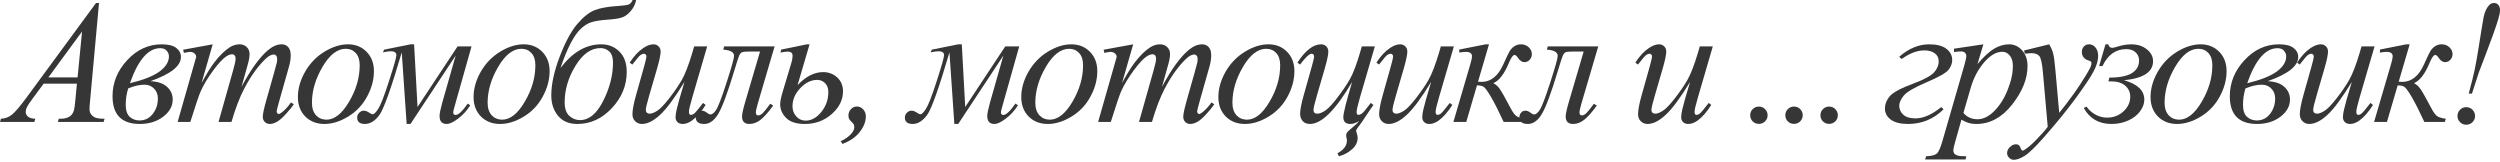
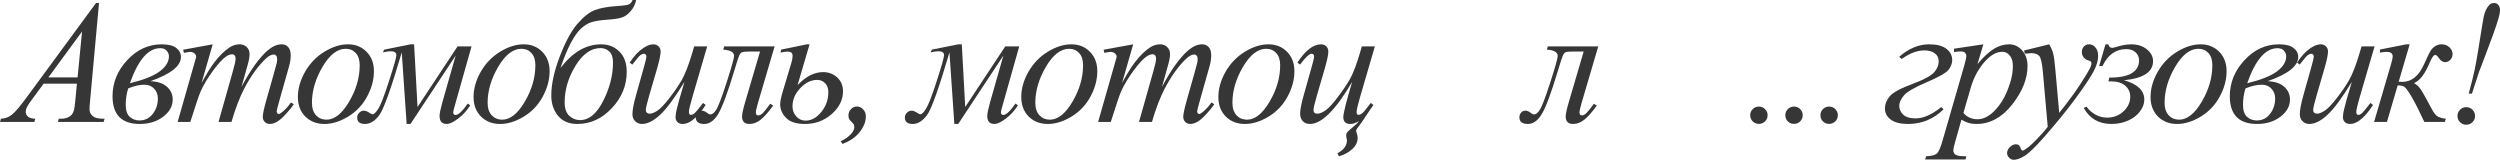
<svg xmlns="http://www.w3.org/2000/svg" width="1424" height="92" viewBox="0 0 1424 92" fill="none">
  <path d="M56.399 1.709L51.37 56.79C51.109 59.362 50.979 61.055 50.979 61.868C50.979 63.171 51.223 64.163 51.712 64.847C52.33 65.791 53.16 66.491 54.202 66.947C55.276 67.403 57.067 67.63 59.573 67.63L59.036 69.437H32.961L33.498 67.63H34.621C36.737 67.63 38.462 67.175 39.797 66.263C40.741 65.645 41.474 64.619 41.994 63.187C42.352 62.178 42.694 59.801 43.02 56.058L43.801 47.659H24.855L18.116 56.79C16.586 58.841 15.626 60.322 15.235 61.234C14.845 62.113 14.649 62.943 14.649 63.724C14.649 64.766 15.072 65.661 15.919 66.41C16.765 67.158 18.165 67.565 20.118 67.63L19.581 69.437H0L0.537 67.63C2.946 67.533 5.062 66.735 6.885 65.238C8.741 63.708 11.492 60.469 15.137 55.52L54.69 1.709H56.399ZM46.731 17.97L27.541 44.094H44.192L46.731 17.97Z" fill="#363636" />
  <path d="M85.678 46.243C89.91 46.438 93.084 47.529 95.2 49.514C97.316 51.468 98.374 53.86 98.374 56.692C98.374 60.469 96.551 63.74 92.905 66.507C89.292 69.242 84.864 70.609 79.623 70.609C69.271 70.609 64.095 65.335 64.095 54.788C64.095 47.105 66.879 40.269 72.445 34.279C78.012 28.257 84.572 25.245 92.124 25.245C95.868 25.245 98.618 25.929 100.376 27.296C102.167 28.664 103.062 30.389 103.062 32.472C103.062 37.583 97.267 42.173 85.678 46.243ZM74.008 47.415C81.788 45.526 87.436 43.28 90.952 40.676C94.468 38.039 96.226 35.174 96.226 32.082C96.226 30.975 95.819 29.933 95.005 28.957C94.191 27.947 92.954 27.443 91.294 27.443C84.425 27.443 78.663 34.1 74.008 47.415ZM73.031 50.344C72.087 53.274 71.615 56.399 71.615 59.72C71.615 62.845 72.364 65.108 73.861 66.507C75.391 67.907 77.263 68.607 79.477 68.607C82.537 68.607 85.043 67.37 86.997 64.896C88.95 62.389 89.927 59.443 89.927 56.058C89.927 53.844 89.21 51.988 87.778 50.491C86.346 48.993 84.523 48.245 82.309 48.245C79.542 48.245 76.449 48.945 73.031 50.344Z" fill="#363636" />
  <path d="M121.159 25.245L114.811 47.268C117.643 42.092 120.052 38.202 122.038 35.598C125.13 31.561 128.141 28.631 131.071 26.808C132.797 25.766 134.603 25.245 136.491 25.245C138.119 25.245 139.47 25.766 140.544 26.808C141.619 27.85 142.156 29.184 142.156 30.812C142.156 32.407 141.781 34.491 141.033 37.062L137.566 49.465C142.872 39.537 147.902 32.57 152.654 28.566C155.291 26.352 157.896 25.245 160.467 25.245C161.965 25.245 163.186 25.766 164.13 26.808C165.106 27.817 165.595 29.396 165.595 31.545C165.595 33.433 165.302 35.435 164.716 37.551L159.344 56.546C158.172 60.68 157.586 62.975 157.586 63.431C157.586 63.887 157.733 64.277 158.026 64.603C158.221 64.831 158.482 64.945 158.807 64.945C159.133 64.945 159.702 64.635 160.516 64.017C162.372 62.585 164.113 60.697 165.741 58.353L167.352 59.378C166.539 60.68 165.09 62.471 163.007 64.749C160.956 67.028 159.198 68.575 157.733 69.388C156.268 70.202 154.917 70.609 153.68 70.609C152.54 70.609 151.58 70.219 150.799 69.437C150.05 68.656 149.676 67.696 149.676 66.556C149.676 64.994 150.343 61.852 151.678 57.132L156.121 41.457C157.131 37.844 157.668 35.842 157.733 35.451C157.83 34.833 157.879 34.23 157.879 33.644C157.879 32.831 157.7 32.196 157.342 31.74C156.952 31.284 156.512 31.056 156.024 31.056C154.656 31.056 153.208 31.756 151.678 33.156C147.185 37.29 142.986 43.085 139.08 50.54C136.508 55.455 134.099 61.755 131.853 69.437H124.479L132.829 39.895C133.741 36.704 134.196 34.572 134.196 33.498C134.196 32.619 134.017 31.968 133.659 31.545C133.301 31.121 132.862 30.91 132.341 30.91C131.267 30.91 130.127 31.3 128.923 32.082C126.97 33.351 124.447 36.07 121.354 40.236C118.294 44.403 115.918 48.391 114.225 52.2C113.411 53.99 111.474 59.736 108.414 69.437H101.187L111.393 33.693C111.62 33.075 111.734 32.619 111.734 32.326C111.734 31.61 111.409 30.975 110.758 30.422C110.107 29.835 109.277 29.543 108.267 29.543C107.844 29.543 106.672 29.738 104.752 30.128L104.312 28.322L121.159 25.245Z" fill="#363636" />
  <path d="M212.99 40.529C212.99 45.413 211.687 50.247 209.083 55.032C206.511 59.818 202.914 63.61 198.292 66.41C193.669 69.209 189.177 70.609 184.814 70.609C180.354 70.609 176.708 69.193 173.876 66.361C171.077 63.496 169.677 59.801 169.677 55.276C169.677 50.491 171.044 45.689 173.779 40.871C176.546 36.053 180.224 32.245 184.814 29.445C189.437 26.645 193.897 25.245 198.194 25.245C202.491 25.245 206.023 26.662 208.79 29.494C211.59 32.326 212.99 36.005 212.99 40.529ZM204.884 37.16C204.884 34.133 204.135 31.821 202.638 30.226C201.173 28.599 199.268 27.785 196.924 27.785C192.139 27.785 187.728 31.219 183.691 38.088C179.687 44.924 177.685 51.728 177.685 58.499C177.685 61.592 178.466 63.984 180.029 65.677C181.591 67.338 183.561 68.168 185.937 68.168C190.528 68.168 194.825 64.766 198.829 57.962C202.865 51.126 204.884 44.192 204.884 37.16Z" fill="#363636" />
  <path d="M218.83 28.273L233.821 25.245H235.872L237.825 60.941L260.629 26.417H268.588L259.555 58.401C258.61 61.689 258.138 63.529 258.138 63.919C258.138 64.961 258.61 65.482 259.555 65.482C261.117 65.482 263.412 63.317 266.44 58.987L267.856 59.964C266 62.959 263.705 65.482 260.971 67.533C258.269 69.584 256.088 70.609 254.427 70.609C251.725 70.609 250.374 69.079 250.374 66.019C250.374 64.652 250.895 62.113 251.937 58.401L259.555 31.642L233.821 70.609H231.623L228.84 29.835C222.85 50.214 218.602 62.113 216.095 65.531C213.589 68.916 210.854 70.609 207.892 70.609C204.929 70.609 203.448 69.388 203.448 66.947C203.448 65.873 203.839 64.961 204.62 64.212C205.369 63.431 206.264 63.04 207.306 63.04C208.217 63.04 209.34 63.496 210.675 64.408C211.294 64.863 211.831 65.091 212.286 65.091C213.068 65.091 214.126 64.05 215.46 61.966C216.828 59.883 218.879 54.593 221.613 46.096C224.38 37.567 225.764 32.684 225.764 31.447C225.764 29.95 224.706 29.201 222.59 29.201C221.45 29.201 219.953 29.412 218.097 29.835L218.83 28.273Z" fill="#363636" />
  <path d="M313.053 40.529C313.053 45.413 311.751 50.247 309.147 55.032C306.575 59.818 302.978 63.61 298.355 66.41C293.733 69.209 289.24 70.609 284.878 70.609C280.418 70.609 276.772 69.193 273.94 66.361C271.14 63.496 269.741 59.801 269.741 55.276C269.741 50.491 271.108 45.689 273.842 40.871C276.609 36.053 280.288 32.245 284.878 29.445C289.501 26.645 293.961 25.245 298.258 25.245C302.555 25.245 306.087 26.662 308.854 29.494C311.654 32.326 313.053 36.005 313.053 40.529ZM304.948 37.16C304.948 34.133 304.199 31.821 302.701 30.226C301.236 28.599 299.332 27.785 296.988 27.785C292.203 27.785 287.792 31.219 283.755 38.088C279.751 44.924 277.749 51.728 277.749 58.499C277.749 61.592 278.53 63.984 280.093 65.677C281.655 67.338 283.625 68.168 286.001 68.168C290.591 68.168 294.888 64.766 298.893 57.962C302.929 51.126 304.948 44.192 304.948 37.16Z" fill="#363636" />
  <path d="M360.351 0H362.353C361.865 2.409 360.823 4.525 359.228 6.348C357.665 8.171 356.005 9.375 354.247 9.961C352.522 10.547 349.673 10.971 345.702 11.231C341.828 11.524 338.882 11.996 336.863 12.647C334.877 13.266 332.908 14.47 330.955 16.261C329.034 18.018 327.081 20.786 325.095 24.562C323.109 28.338 321.156 33.075 319.235 38.772C326.072 29.754 333.803 25.245 342.43 25.245C346.597 25.245 350.064 26.629 352.831 29.396C355.598 32.163 356.981 36.005 356.981 40.92C356.981 48.668 354.166 55.553 348.534 61.575C342.902 67.598 336.342 70.609 328.855 70.609C324.07 70.609 320.391 69.047 317.819 65.921C315.28 62.796 314.011 58.955 314.011 54.397C314.011 48.017 315.606 40.643 318.796 32.277C322.019 23.911 325.355 17.709 328.806 13.673C332.289 9.603 335.659 6.95 338.914 5.713C342.202 4.476 346.743 3.695 352.538 3.369C355.403 3.174 357.274 2.897 358.153 2.539C359.032 2.181 359.765 1.335 360.351 0ZM342.039 27.394C336.635 27.394 331.883 30.763 327.781 37.502C323.679 44.208 321.628 51.142 321.628 58.304C321.628 61.82 322.523 64.391 324.314 66.019C326.104 67.614 328.123 68.412 330.369 68.412C335.512 68.412 339.923 64.749 343.602 57.425C347.313 50.1 349.169 42.825 349.169 35.598C349.169 32.733 348.469 30.649 347.069 29.347C345.702 28.045 344.025 27.394 342.039 27.394Z" fill="#363636" />
  <path d="M402.814 26.417L394.317 55.52C393.048 59.85 392.413 62.585 392.413 63.724C392.413 64.31 392.511 64.749 392.706 65.043C392.934 65.303 393.227 65.433 393.585 65.433C394.138 65.433 394.741 65.189 395.392 64.701C396.075 64.18 397.768 62.161 400.47 58.646L401.935 59.769C399.363 63.838 396.726 66.833 394.024 68.754C392.234 69.991 390.509 70.609 388.848 70.609C387.579 70.609 386.586 70.251 385.87 69.535C385.154 68.819 384.795 67.891 384.795 66.751C384.795 65.645 385.007 64.18 385.43 62.357C385.951 59.948 387.432 54.707 389.874 46.633C384.34 55.716 379.701 61.982 375.957 65.433C372.246 68.884 368.795 70.609 365.605 70.609C364.108 70.609 362.838 70.088 361.796 69.047C360.755 68.005 360.234 66.686 360.234 65.091C360.234 62.65 360.95 58.906 362.382 53.86L366.63 38.772C367.672 35.158 368.193 32.912 368.193 32.033C368.193 31.642 368.047 31.317 367.754 31.056C367.493 30.763 367.2 30.617 366.875 30.617C366.191 30.617 365.507 30.861 364.824 31.349C364.14 31.838 362.594 33.644 360.185 36.77L358.671 35.695C361.113 31.919 363.701 29.136 366.435 27.345C368.519 25.945 370.439 25.245 372.197 25.245C373.402 25.245 374.378 25.636 375.127 26.417C375.908 27.166 376.299 28.143 376.299 29.347C376.299 31.105 375.648 34.247 374.346 38.772L369.756 54.544C368.486 58.841 367.851 61.559 367.851 62.699C367.851 63.317 368.047 63.822 368.437 64.212C368.86 64.57 369.414 64.749 370.097 64.749C371.172 64.749 372.572 64.212 374.297 63.138C376.022 62.064 378.317 59.687 381.182 56.009C384.079 52.298 386.456 48.831 388.311 45.608C390.199 42.352 392.201 37.193 394.317 30.128L395.392 26.417H402.814Z" fill="#363636" />
  <path d="M412.463 26.417H441.224L431.605 59.085C430.888 61.592 430.53 63.252 430.53 64.066C430.53 65.173 431.002 65.726 431.946 65.726C432.76 65.726 433.623 65.27 434.534 64.359C435.478 63.415 436.878 61.657 438.734 59.085L440.394 60.159C437.757 63.773 435.413 66.426 433.362 68.119C431.312 69.779 429.147 70.609 426.868 70.609C424.068 70.609 422.669 69.177 422.669 66.312C422.669 64.847 423.336 61.868 424.671 57.376L432.923 29.347H427.063C424.687 29.347 423.189 29.494 422.571 29.787C421.985 30.047 421.448 30.731 420.959 31.838C420.504 32.944 419.608 35.728 418.274 40.188C414.432 52.949 411.356 61.217 409.045 64.994C406.766 68.737 404.129 70.609 401.134 70.609C397.911 70.609 396.3 69.34 396.3 66.8C396.3 65.759 396.626 64.88 397.277 64.163C397.895 63.415 398.725 63.04 399.767 63.04C400.744 63.04 401.769 63.48 402.843 64.359C403.527 64.912 404.145 65.189 404.699 65.189C405.675 65.189 406.733 64.343 407.873 62.65C409.045 60.957 411.047 55.732 413.879 46.975C416.711 38.218 418.127 33.172 418.127 31.838C418.127 29.754 416.076 28.566 411.975 28.273L412.463 26.417Z" fill="#363636" />
  <path d="M454.291 48.489C458.979 43.541 463.83 41.067 468.843 41.067C471.968 41.067 474.637 42.076 476.851 44.094C479.065 46.112 480.172 48.749 480.172 52.005C480.172 56.888 478.023 61.217 473.726 64.994C469.461 68.737 464.367 70.609 458.442 70.609C453.624 70.609 450.076 69.47 447.797 67.191C445.518 64.88 444.379 62.259 444.379 59.329C444.379 57.864 444.851 55.537 445.795 52.346L450.824 35.598C451.248 34.133 451.459 32.863 451.459 31.789C451.459 30.194 450.531 29.396 448.676 29.396C447.894 29.396 446.511 29.575 444.525 29.933L445.013 28.224L459.565 25.245H461.128L454.291 48.489ZM465.474 45.51C462.023 45.51 458.816 47.073 455.854 50.198C452.891 53.291 451.41 56.758 451.41 60.599C451.41 62.812 452.126 64.717 453.559 66.312C454.991 67.907 456.765 68.705 458.881 68.705C462.169 68.705 465.148 67.061 467.817 63.773C470.487 60.485 471.821 56.725 471.821 52.493C471.821 50.279 471.203 48.57 469.966 47.366C468.729 46.129 467.231 45.51 465.474 45.51Z" fill="#363636" />
  <path d="M478.882 80.424C481.324 79.317 483.31 77.918 484.84 76.225C486.012 74.922 486.598 73.669 486.598 72.465C486.598 71.879 486.5 71.342 486.305 70.853C486.174 70.593 485.719 70.072 484.937 69.291C484.156 68.509 483.717 67.972 483.619 67.679C483.391 67.126 483.277 66.491 483.277 65.775C483.277 64.375 483.749 63.171 484.693 62.161C485.67 61.152 486.809 60.648 488.111 60.648C489.446 60.648 490.618 61.185 491.627 62.259C492.669 63.333 493.19 64.684 493.19 66.312C493.19 69.209 492.05 72.139 489.772 75.102C487.493 78.064 484.189 80.359 479.859 81.987L478.882 80.424Z" fill="#363636" />
  <path d="M530.799 28.273L545.79 25.245H547.841L549.794 60.941L572.598 26.417H580.558L571.524 58.401C570.58 61.689 570.108 63.529 570.108 63.919C570.108 64.961 570.58 65.482 571.524 65.482C573.087 65.482 575.382 63.317 578.409 58.987L579.825 59.964C577.97 62.959 575.675 65.482 572.94 67.533C570.238 69.584 568.057 70.609 566.397 70.609C563.695 70.609 562.344 69.079 562.344 66.019C562.344 64.652 562.865 62.113 563.906 58.401L571.524 31.642L545.79 70.609H543.593L540.809 29.835C534.82 50.214 530.571 62.113 528.065 65.531C525.558 68.916 522.823 70.609 519.861 70.609C516.899 70.609 515.417 69.388 515.417 66.947C515.417 65.873 515.808 64.961 516.589 64.212C517.338 63.431 518.233 63.04 519.275 63.04C520.187 63.04 521.31 63.496 522.644 64.408C523.263 64.863 523.8 65.091 524.256 65.091C525.037 65.091 526.095 64.05 527.43 61.966C528.797 59.883 530.848 54.593 533.582 46.096C536.35 37.567 537.733 32.684 537.733 31.447C537.733 29.95 536.675 29.201 534.559 29.201C533.42 29.201 531.922 29.412 530.067 29.835L530.799 28.273Z" fill="#363636" />
  <path d="M625.023 40.529C625.023 45.413 623.721 50.247 621.116 55.032C618.545 59.818 614.947 63.61 610.325 66.41C605.702 69.209 601.21 70.609 596.848 70.609C592.388 70.609 588.742 69.193 585.909 66.361C583.11 63.496 581.71 59.801 581.71 55.276C581.71 50.491 583.077 45.689 585.812 40.871C588.579 36.053 592.257 32.245 596.848 29.445C601.47 26.645 605.93 25.245 610.227 25.245C614.524 25.245 618.056 26.662 620.823 29.494C623.623 32.326 625.023 36.005 625.023 40.529ZM616.917 37.16C616.917 34.133 616.168 31.821 614.671 30.226C613.206 28.599 611.301 27.785 608.958 27.785C604.172 27.785 599.761 31.219 595.724 38.088C591.72 44.924 589.718 51.728 589.718 58.499C589.718 61.592 590.5 63.984 592.062 65.677C593.625 67.338 595.594 68.168 597.971 68.168C602.561 68.168 606.858 64.766 610.862 57.962C614.899 51.126 616.917 44.192 616.917 37.16Z" fill="#363636" />
  <path d="M645.463 25.245L639.115 47.268C641.948 42.092 644.357 38.202 646.342 35.598C649.435 31.561 652.446 28.631 655.376 26.808C657.101 25.766 658.908 25.245 660.796 25.245C662.424 25.245 663.775 25.766 664.849 26.808C665.923 27.85 666.461 29.184 666.461 30.812C666.461 32.407 666.086 34.491 665.337 37.062L661.87 49.465C667.177 39.537 672.206 32.57 676.959 28.566C679.596 26.352 682.2 25.245 684.772 25.245C686.269 25.245 687.49 25.766 688.434 26.808C689.411 27.817 689.899 29.396 689.899 31.545C689.899 33.433 689.606 35.435 689.02 37.551L683.649 56.546C682.477 60.68 681.891 62.975 681.891 63.431C681.891 63.887 682.038 64.277 682.33 64.603C682.526 64.831 682.786 64.945 683.112 64.945C683.437 64.945 684.007 64.635 684.821 64.017C686.676 62.585 688.418 60.697 690.046 58.353L691.657 59.378C690.843 60.68 689.395 62.471 687.311 64.749C685.26 67.028 683.502 68.575 682.038 69.388C680.573 70.202 679.222 70.609 677.985 70.609C676.845 70.609 675.885 70.219 675.104 69.437C674.355 68.656 673.98 67.696 673.98 66.556C673.98 64.994 674.648 61.852 675.982 57.132L680.426 41.457C681.435 37.844 681.972 35.842 682.038 35.451C682.135 34.833 682.184 34.23 682.184 33.644C682.184 32.831 682.005 32.196 681.647 31.74C681.256 31.284 680.817 31.056 680.328 31.056C678.961 31.056 677.513 31.756 675.982 33.156C671.49 37.29 667.291 43.085 663.384 50.54C660.812 55.455 658.403 61.755 656.157 69.437H648.784L657.134 39.895C658.045 36.704 658.501 34.572 658.501 33.498C658.501 32.619 658.322 31.968 657.964 31.545C657.606 31.121 657.166 30.91 656.646 30.91C655.571 30.91 654.432 31.3 653.227 32.082C651.274 33.351 648.751 36.07 645.659 40.236C642.599 44.403 640.222 48.391 638.529 52.2C637.716 53.99 635.779 59.736 632.719 69.437H625.492L635.697 33.693C635.925 33.075 636.039 32.619 636.039 32.326C636.039 31.61 635.713 30.975 635.062 30.422C634.411 29.835 633.581 29.543 632.572 29.543C632.149 29.543 630.977 29.738 629.056 30.128L628.617 28.322L645.463 25.245Z" fill="#363636" />
  <path d="M737.294 40.529C737.294 45.413 735.992 50.247 733.388 55.032C730.816 59.818 727.219 63.61 722.596 66.41C717.974 69.209 713.481 70.609 709.119 70.609C704.659 70.609 701.013 69.193 698.181 66.361C695.381 63.496 693.981 59.801 693.981 55.276C693.981 50.491 695.349 45.689 698.083 40.871C700.85 36.053 704.529 32.245 709.119 29.445C713.742 26.645 718.201 25.245 722.499 25.245C726.796 25.245 730.328 26.662 733.095 29.494C735.894 32.326 737.294 36.005 737.294 40.529ZM729.188 37.16C729.188 34.133 728.44 31.821 726.942 30.226C725.477 28.599 723.573 27.785 721.229 27.785C716.444 27.785 712.033 31.219 707.996 38.088C703.992 44.924 701.99 51.728 701.99 58.499C701.99 61.592 702.771 63.984 704.334 65.677C705.896 67.338 707.866 68.168 710.242 68.168C714.832 68.168 719.129 64.766 723.133 57.962C727.17 51.126 729.188 44.192 729.188 37.16Z" fill="#363636" />
  <path d="M774.044 68.949C772.319 70.056 770.675 70.609 769.112 70.609C766.475 70.609 765.157 69.307 765.157 66.703C765.157 64.522 766.834 57.832 770.187 46.633C760.811 62.617 752.803 70.609 746.162 70.609C744.371 70.609 742.988 70.056 742.011 68.949C741.035 67.842 740.546 66.459 740.546 64.798C740.546 62.552 741.263 58.906 742.695 53.86L746.943 38.772C747.985 35.126 748.506 32.961 748.506 32.277C748.506 31.17 748.018 30.617 747.041 30.617C745.804 30.617 743.623 32.668 740.498 36.77L738.984 35.695C743.509 28.729 748.018 25.245 752.51 25.245C753.714 25.245 754.691 25.636 755.44 26.417C756.221 27.166 756.612 28.159 756.612 29.396C756.612 31.121 755.961 34.247 754.658 38.772L750.068 54.544C748.799 58.841 748.164 61.559 748.164 62.699C748.164 64.066 748.929 64.749 750.459 64.749C751.631 64.749 753.161 64.115 755.049 62.845C756.937 61.575 759.558 58.662 762.911 54.104C766.296 49.547 768.689 45.771 770.089 42.776C771.489 39.781 773.003 35.565 774.63 30.128L775.704 26.417H783.127L774.63 55.52C773.361 59.883 772.726 62.666 772.726 63.87C772.726 64.912 773.116 65.433 773.898 65.433C774.419 65.433 775.053 65.156 775.802 64.603C776.583 64.05 778.244 62.064 780.783 58.646L782.297 59.769C781.971 60.29 781.418 61.087 780.636 62.161C779.953 63.138 778.813 64.847 777.218 67.289C776.242 68.819 775.33 70.121 774.484 71.195C773.116 72.888 772.433 73.995 772.433 74.516C772.433 74.678 772.579 75.216 772.872 76.127C773.165 76.973 773.312 77.771 773.312 78.52C773.312 80.961 772.27 83.11 770.187 84.965C768.103 86.853 765.597 88.204 762.667 89.018L761.788 87.309C765.401 85.389 767.208 82.947 767.208 79.985C767.208 79.594 767.127 79.122 766.964 78.569C766.834 77.95 766.768 77.527 766.768 77.299C766.768 76.55 766.915 75.964 767.208 75.541C767.501 75.118 768.233 74.418 769.405 73.441C772.14 71.195 773.686 69.698 774.044 68.949Z" fill="#363636" />
-   <path d="M828.129 26.417L819.633 55.52C818.363 59.85 817.728 62.585 817.728 63.724C817.728 64.31 817.826 64.749 818.021 65.043C818.249 65.303 818.542 65.433 818.9 65.433C819.454 65.433 820.056 65.189 820.707 64.701C821.39 64.18 823.083 62.161 825.785 58.646L827.25 59.769C824.678 63.838 822.042 66.833 819.34 68.754C817.549 69.991 815.824 70.609 814.164 70.609C812.894 70.609 811.901 70.251 811.185 69.535C810.469 68.819 810.111 67.891 810.111 66.751C810.111 65.645 810.322 64.18 810.745 62.357C811.266 59.948 812.747 54.707 815.189 46.633C809.655 55.716 805.016 61.982 801.272 65.433C797.561 68.884 794.11 70.609 790.92 70.609C789.423 70.609 788.153 70.088 787.111 69.047C786.07 68.005 785.549 66.686 785.549 65.091C785.549 62.65 786.265 58.906 787.697 53.86L791.946 38.772C792.987 35.158 793.508 32.912 793.508 32.033C793.508 31.642 793.362 31.317 793.069 31.056C792.808 30.763 792.515 30.617 792.19 30.617C791.506 30.617 790.822 30.861 790.139 31.349C789.455 31.838 787.909 33.644 785.5 36.77L783.986 35.695C786.428 31.919 789.016 29.136 791.75 27.345C793.834 25.945 795.754 25.245 797.512 25.245C798.717 25.245 799.693 25.636 800.442 26.417C801.223 27.166 801.614 28.143 801.614 29.347C801.614 31.105 800.963 34.247 799.661 38.772L795.071 54.544C793.801 58.841 793.166 61.559 793.166 62.699C793.166 63.317 793.362 63.822 793.752 64.212C794.175 64.57 794.729 64.749 795.413 64.749C796.487 64.749 797.887 64.212 799.612 63.138C801.337 62.064 803.632 59.687 806.497 56.009C809.394 52.298 811.771 48.831 813.626 45.608C815.514 42.352 817.517 37.193 819.633 30.128L820.707 26.417H828.129Z" fill="#363636" />
-   <path d="M831.186 28.224L846.226 25.245H848.13L841.88 46.536C843.084 46.601 843.768 46.633 843.931 46.633C849.204 46.633 853.339 43.28 856.334 36.574C857.994 32.863 859.15 30.438 859.801 29.298C860.484 28.127 861.38 27.166 862.486 26.417C863.626 25.636 864.912 25.245 866.344 25.245C868.102 25.245 869.567 25.799 870.739 26.906C871.943 28.012 872.545 29.315 872.545 30.812C872.545 32.082 872.122 33.172 871.276 34.084C870.429 34.963 869.453 35.402 868.346 35.402C866.979 35.402 865.758 34.605 864.684 33.01C863.935 31.87 863.268 31.3 862.682 31.3C861.803 31.3 860.745 32.782 859.508 35.744C856.838 42.157 853.86 46.031 850.572 47.366C851.971 48.049 853.192 49.14 854.234 50.637C855.308 52.135 857.375 55.781 860.435 61.575C861.803 64.245 863.089 65.873 864.293 66.459C865.53 67.044 867.011 67.435 868.737 67.63L868.151 69.437H856.48C853.648 63.317 851.239 58.564 849.253 55.179C847.267 51.793 845.835 49.856 844.956 49.368C844.11 48.88 842.889 48.635 841.294 48.635L835.19 69.437H827.865L837.534 36.428C838.152 34.377 838.462 32.944 838.462 32.131C838.462 30.405 837.306 29.543 834.995 29.543C834.279 29.543 833.009 29.673 831.186 29.933V28.224Z" fill="#363636" />
  <path d="M881.608 26.417H910.37L900.75 59.085C900.034 61.592 899.676 63.252 899.676 64.066C899.676 65.173 900.148 65.726 901.092 65.726C901.906 65.726 902.768 65.27 903.68 64.359C904.624 63.415 906.024 61.657 907.879 59.085L909.54 60.159C906.903 63.773 904.559 66.426 902.508 68.119C900.457 69.779 898.292 70.609 896.013 70.609C893.214 70.609 891.814 69.177 891.814 66.312C891.814 64.847 892.481 61.868 893.816 57.376L902.069 29.347H896.209C893.832 29.347 892.335 29.494 891.716 29.787C891.13 30.047 890.593 30.731 890.105 31.838C889.649 32.944 888.754 35.728 887.419 40.188C883.578 52.949 880.502 61.217 878.19 64.994C875.912 68.737 873.275 70.609 870.28 70.609C867.057 70.609 865.445 69.34 865.445 66.8C865.445 65.759 865.771 64.88 866.422 64.163C867.041 63.415 867.871 63.04 868.912 63.04C869.889 63.04 870.915 63.48 871.989 64.359C872.672 64.912 873.291 65.189 873.844 65.189C874.821 65.189 875.879 64.343 877.018 62.65C878.19 60.957 880.192 55.732 883.025 46.975C885.857 38.218 887.273 33.172 887.273 31.838C887.273 29.754 885.222 28.566 881.12 28.273L881.608 26.417Z" fill="#363636" />
-   <path d="M975.617 26.417L967.121 55.52C965.851 59.85 965.216 62.585 965.216 63.724C965.216 64.31 965.314 64.749 965.509 65.043C965.737 65.303 966.03 65.433 966.388 65.433C966.942 65.433 967.544 65.189 968.195 64.701C968.879 64.18 970.571 62.161 973.273 58.646L974.738 59.769C972.167 63.838 969.53 66.833 966.828 68.754C965.037 69.991 963.312 70.609 961.652 70.609C960.382 70.609 959.389 70.251 958.673 69.535C957.957 68.819 957.599 67.891 957.599 66.751C957.599 65.645 957.81 64.18 958.234 62.357C958.754 59.948 960.236 54.707 962.677 46.633C957.143 55.716 952.504 61.982 948.76 65.433C945.049 68.884 941.599 70.609 938.408 70.609C936.911 70.609 935.641 70.088 934.599 69.047C933.558 68.005 933.037 66.686 933.037 65.091C933.037 62.65 933.753 58.906 935.185 53.86L939.434 38.772C940.475 35.158 940.996 32.912 940.996 32.033C940.996 31.642 940.85 31.317 940.557 31.056C940.296 30.763 940.003 30.617 939.678 30.617C938.994 30.617 938.311 30.861 937.627 31.349C936.943 31.838 935.397 33.644 932.988 36.77L931.474 35.695C933.916 31.919 936.504 29.136 939.238 27.345C941.322 25.945 943.243 25.245 945 25.245C946.205 25.245 947.182 25.636 947.93 26.417C948.712 27.166 949.102 28.143 949.102 29.347C949.102 31.105 948.451 34.247 947.149 38.772L942.559 54.544C941.289 58.841 940.654 61.559 940.654 62.699C940.654 63.317 940.85 63.822 941.24 64.212C941.664 64.57 942.217 64.749 942.901 64.749C943.975 64.749 945.375 64.212 947.1 63.138C948.826 62.064 951.121 59.687 953.985 56.009C956.883 52.298 959.259 48.831 961.115 45.608C963.003 42.352 965.005 37.193 967.121 30.128L968.195 26.417H975.617Z" fill="#363636" />
  <path d="M1001.85 60.697C1003.25 60.697 1004.42 61.185 1005.36 62.161C1006.34 63.105 1006.83 64.261 1006.83 65.628C1006.83 66.996 1006.34 68.168 1005.36 69.144C1004.39 70.088 1003.22 70.56 1001.85 70.56C1000.48 70.56 999.31 70.088 998.333 69.144C997.389 68.168 996.917 66.996 996.917 65.628C996.917 64.261 997.389 63.105 998.333 62.161C999.31 61.185 1000.48 60.697 1001.85 60.697Z" fill="#363636" />
  <path d="M1021.85 60.697C1023.25 60.697 1024.42 61.185 1025.37 62.161C1026.34 63.105 1026.83 64.261 1026.83 65.628C1026.83 66.996 1026.34 68.168 1025.37 69.144C1024.39 70.088 1023.22 70.56 1021.85 70.56C1020.48 70.56 1019.31 70.088 1018.33 69.144C1017.39 68.168 1016.92 66.996 1016.92 65.628C1016.92 64.261 1017.39 63.105 1018.33 62.161C1019.31 61.185 1020.48 60.697 1021.85 60.697Z" fill="#363636" />
  <path d="M1041.85 60.697C1043.25 60.697 1044.42 61.185 1045.37 62.161C1046.34 63.105 1046.83 64.261 1046.83 65.628C1046.83 66.996 1046.34 68.168 1045.37 69.144C1044.39 70.088 1043.22 70.56 1041.85 70.56C1040.48 70.56 1039.31 70.088 1038.34 69.144C1037.39 68.168 1036.92 66.996 1036.92 65.628C1036.92 64.261 1037.39 63.105 1038.34 62.161C1039.31 61.185 1040.48 60.697 1041.85 60.697Z" fill="#363636" />
  <path d="M1083.22 33.596L1081.76 32.375C1087.16 27.622 1092.86 25.245 1098.85 25.245C1103.18 25.245 1106.45 26.092 1108.66 27.785C1110.87 29.477 1111.98 31.61 1111.98 34.181C1111.98 36.07 1111.3 37.909 1109.93 39.699C1108.56 41.49 1104.36 43.883 1097.33 46.877C1090.46 49.807 1086.15 52.33 1084.39 54.446C1082.67 56.562 1081.8 58.499 1081.8 60.257C1081.8 62.145 1082.55 63.822 1084.05 65.287C1085.58 66.719 1087.92 67.435 1091.08 67.435C1095.54 67.435 1100.43 65.287 1105.73 60.989L1107.05 62.259C1101.39 67.826 1094.66 70.609 1086.88 70.609C1082.49 70.609 1079.18 69.779 1076.97 68.119C1074.76 66.459 1073.65 64.343 1073.65 61.771C1073.65 59.362 1074.54 57.067 1076.34 54.886C1078.13 52.705 1082.7 50.247 1090.06 47.512C1095.88 45.331 1099.71 43.28 1101.53 41.36C1103.35 39.406 1104.27 37.242 1104.27 34.865C1104.27 32.944 1103.53 31.447 1102.07 30.373C1100.6 29.266 1098.62 28.712 1096.11 28.712C1092.01 28.712 1087.71 30.34 1083.22 33.596Z" fill="#363636" />
  <path d="M1129.74 25.245L1126.37 36.477C1129.92 32.31 1133.07 29.396 1135.84 27.736C1138.64 26.076 1141.49 25.245 1144.39 25.245C1147.28 25.245 1149.76 26.401 1151.81 28.712C1153.86 30.991 1154.88 33.97 1154.88 37.648C1154.88 44.81 1151.97 52.102 1146.14 59.525C1140.32 66.914 1133.53 70.609 1125.78 70.609C1124.15 70.609 1122.7 70.43 1121.44 70.072C1120.2 69.714 1118.8 69.079 1117.24 68.168L1113.67 80.766C1112.96 83.24 1112.6 84.851 1112.6 85.6C1112.6 86.316 1112.78 86.919 1113.13 87.407C1113.52 87.928 1114.14 88.318 1114.99 88.579C1115.84 88.872 1117.51 89.018 1120.02 89.018L1119.58 90.825H1096.58L1097.07 89.018C1100.1 88.888 1102.15 88.367 1103.22 87.456C1104.26 86.544 1105.37 84.021 1106.54 79.887L1118.9 37.111C1119.64 34.409 1120.02 32.733 1120.02 32.082C1120.02 31.203 1119.76 30.519 1119.24 30.031C1118.75 29.543 1117.98 29.298 1116.94 29.298C1116 29.298 1114.68 29.412 1112.99 29.64V27.736L1129.74 25.245ZM1118.36 64.31C1120.38 66.719 1123.1 67.924 1126.51 67.924C1128.21 67.924 1129.93 67.451 1131.69 66.507C1133.45 65.563 1135.16 64.163 1136.82 62.308C1138.51 60.452 1140.02 58.32 1141.36 55.911C1142.69 53.47 1143.88 50.605 1144.92 47.317C1146 44.029 1146.53 40.774 1146.53 37.551C1146.53 34.947 1145.93 32.961 1144.73 31.593C1143.56 30.194 1142.17 29.494 1140.58 29.494C1137.06 29.494 1133.58 31.512 1130.13 35.549C1126.71 39.585 1124.2 44.306 1122.61 49.71L1118.36 64.31Z" fill="#363636" />
  <path d="M1167.22 25.245C1168.33 27.134 1169.09 28.908 1169.51 30.568C1169.94 32.196 1170.36 35.419 1170.78 40.236L1172.93 64.261C1174.89 61.917 1177.72 58.206 1181.43 53.128C1183.22 50.654 1185.43 47.284 1188.07 43.02C1189.66 40.416 1190.64 38.593 1191 37.551C1191.19 37.03 1191.29 36.493 1191.29 35.939C1191.29 35.581 1191.18 35.288 1190.95 35.06C1190.72 34.833 1190.12 34.572 1189.14 34.279C1188.2 33.954 1187.4 33.384 1186.75 32.57C1186.13 31.724 1185.82 30.763 1185.82 29.689C1185.82 28.354 1186.21 27.28 1187 26.466C1187.78 25.652 1188.75 25.245 1189.93 25.245C1191.36 25.245 1192.58 25.848 1193.59 27.052C1194.6 28.224 1195.1 29.852 1195.1 31.935C1195.1 34.507 1194.22 37.453 1192.46 40.774C1190.71 44.062 1187.32 49.124 1182.31 55.96C1177.29 62.796 1171.22 70.251 1164.09 78.324C1159.18 83.891 1155.53 87.391 1153.16 88.823C1150.78 90.288 1148.74 91.02 1147.05 91.02C1146.04 91.02 1145.16 90.63 1144.42 89.848C1143.63 89.1 1143.24 88.221 1143.24 87.212C1143.24 85.942 1143.78 84.786 1144.85 83.745C1145.9 82.703 1147.04 82.182 1148.27 82.182C1148.92 82.182 1149.46 82.329 1149.88 82.621C1150.14 82.784 1150.44 83.24 1150.76 83.989C1151.06 84.77 1151.33 85.291 1151.59 85.551C1151.76 85.714 1151.95 85.796 1152.18 85.796C1152.37 85.796 1152.72 85.633 1153.2 85.307C1155 84.2 1157.08 82.442 1159.45 80.034C1162.58 76.843 1164.89 74.239 1166.39 72.221L1163.65 41.262C1163.2 36.151 1162.52 33.042 1161.6 31.935C1160.69 30.828 1159.16 30.275 1157.01 30.275C1156.33 30.275 1155.11 30.373 1153.35 30.568L1152.91 28.761L1167.22 25.245Z" fill="#363636" />
  <path d="M1199.28 25.245H1200.94C1201.2 26.58 1201.93 27.247 1203.14 27.247C1203.59 27.247 1204.31 27.101 1205.29 26.808C1208.41 25.766 1211.31 25.245 1213.98 25.245C1217.5 25.245 1220.44 26.189 1222.82 28.078C1225.19 29.966 1226.38 32.228 1226.38 34.865C1226.38 41.018 1220.86 44.631 1209.83 45.706C1217.54 47.854 1221.4 51.549 1221.4 56.79C1221.4 59.036 1220.59 61.25 1218.96 63.431C1217.36 65.612 1215.12 67.354 1212.22 68.656C1209.32 69.958 1206.13 70.609 1202.65 70.609C1195.55 70.609 1190.3 67.565 1186.88 61.478L1188.54 60.745C1189.58 62.406 1191.18 63.87 1193.32 65.14C1195.47 66.377 1197.75 66.996 1200.16 66.996C1203.84 66.996 1206.96 65.808 1209.54 63.431C1212.11 61.022 1213.39 58.239 1213.39 55.081C1213.39 52.574 1212.45 50.491 1210.56 48.831C1208.67 47.17 1205.94 46.34 1202.36 46.34C1202.03 46.34 1201.56 46.357 1200.94 46.389L1201.48 44.192C1207.34 44.192 1211.62 43.345 1214.32 41.653C1217.06 39.927 1218.42 37.535 1218.42 34.474C1218.42 32.619 1217.77 31.073 1216.47 29.835C1215.2 28.599 1213.43 27.98 1211.15 27.98C1205.12 27.98 1200.6 31.203 1197.57 37.648H1195.67L1199.28 25.245Z" fill="#363636" />
  <path d="M1268.26 40.529C1268.26 45.413 1266.96 50.247 1264.35 55.032C1261.78 59.818 1258.18 63.61 1253.56 66.41C1248.94 69.209 1244.45 70.609 1240.08 70.609C1235.62 70.609 1231.98 69.193 1229.15 66.361C1226.35 63.496 1224.95 59.801 1224.95 55.276C1224.95 50.491 1226.31 45.689 1229.05 40.871C1231.82 36.053 1235.49 32.245 1240.08 29.445C1244.71 26.645 1249.17 25.245 1253.46 25.245C1257.76 25.245 1261.29 26.662 1264.06 29.494C1266.86 32.326 1268.26 36.005 1268.26 40.529ZM1260.15 37.16C1260.15 34.133 1259.4 31.821 1257.91 30.226C1256.44 28.599 1254.54 27.785 1252.19 27.785C1247.41 27.785 1243 31.219 1238.96 38.088C1234.96 44.924 1232.95 51.728 1232.95 58.499C1232.95 61.592 1233.74 63.984 1235.3 65.677C1236.86 67.338 1238.83 68.168 1241.21 68.168C1245.8 68.168 1250.09 64.766 1254.1 57.962C1258.14 51.126 1260.15 44.192 1260.15 37.16Z" fill="#363636" />
  <path d="M1291.68 46.243C1295.91 46.438 1299.08 47.529 1301.2 49.514C1303.32 51.468 1304.37 53.86 1304.37 56.692C1304.37 60.469 1302.55 63.74 1298.91 66.507C1295.29 69.242 1290.86 70.609 1285.62 70.609C1275.27 70.609 1270.1 65.335 1270.1 54.788C1270.1 47.105 1272.88 40.269 1278.45 34.279C1284.01 28.257 1290.57 25.245 1298.12 25.245C1301.87 25.245 1304.62 25.929 1306.38 27.296C1308.17 28.664 1309.06 30.389 1309.06 32.472C1309.06 37.583 1303.27 42.173 1291.68 46.243ZM1280.01 47.415C1287.79 45.526 1293.44 43.28 1296.95 40.676C1300.47 38.039 1302.23 35.174 1302.23 32.082C1302.23 30.975 1301.82 29.933 1301.01 28.957C1300.19 27.947 1298.95 27.443 1297.29 27.443C1290.43 27.443 1284.66 34.1 1280.01 47.415ZM1279.03 50.344C1278.09 53.274 1277.62 56.399 1277.62 59.72C1277.62 62.845 1278.36 65.108 1279.86 66.507C1281.39 67.907 1283.26 68.607 1285.48 68.607C1288.54 68.607 1291.04 67.37 1293 64.896C1294.95 62.389 1295.93 59.443 1295.93 56.058C1295.93 53.844 1295.21 51.988 1293.78 50.491C1292.35 48.993 1290.52 48.245 1288.31 48.245C1285.54 48.245 1282.45 48.945 1279.03 50.344Z" fill="#363636" />
  <path d="M1352.55 26.417L1344.05 55.52C1342.78 59.85 1342.15 62.585 1342.15 63.724C1342.15 64.31 1342.25 64.749 1342.44 65.043C1342.67 65.303 1342.96 65.433 1343.32 65.433C1343.88 65.433 1344.48 65.189 1345.13 64.701C1345.81 64.18 1347.51 62.161 1350.21 58.646L1351.67 59.769C1349.1 63.838 1346.46 66.833 1343.76 68.754C1341.97 69.991 1340.25 70.609 1338.59 70.609C1337.32 70.609 1336.32 70.251 1335.61 69.535C1334.89 68.819 1334.53 67.891 1334.53 66.751C1334.53 65.645 1334.74 64.18 1335.17 62.357C1335.69 59.948 1337.17 54.707 1339.61 46.633C1334.08 55.716 1329.44 61.982 1325.69 65.433C1321.98 68.884 1318.53 70.609 1315.34 70.609C1313.84 70.609 1312.57 70.088 1311.53 69.047C1310.49 68.005 1309.97 66.686 1309.97 65.091C1309.97 62.65 1310.69 58.906 1312.12 53.86L1316.37 38.772C1317.41 35.158 1317.93 32.912 1317.93 32.033C1317.93 31.642 1317.78 31.317 1317.49 31.056C1317.23 30.763 1316.94 30.617 1316.61 30.617C1315.93 30.617 1315.24 30.861 1314.56 31.349C1313.88 31.838 1312.33 33.644 1309.92 36.77L1308.41 35.695C1310.85 31.919 1313.44 29.136 1316.17 27.345C1318.26 25.945 1320.18 25.245 1321.93 25.245C1323.14 25.245 1324.12 25.636 1324.86 26.417C1325.65 27.166 1326.04 28.143 1326.04 29.347C1326.04 31.105 1325.38 34.247 1324.08 38.772L1319.49 54.544C1318.22 58.841 1317.59 61.559 1317.59 62.699C1317.59 63.317 1317.78 63.822 1318.17 64.212C1318.6 64.57 1319.15 64.749 1319.83 64.749C1320.91 64.749 1322.31 64.212 1324.03 63.138C1325.76 62.064 1328.05 59.687 1330.92 56.009C1333.82 52.298 1336.19 48.831 1338.05 45.608C1339.94 42.352 1341.94 37.193 1344.05 30.128L1345.13 26.417H1352.55Z" fill="#363636" />
  <path d="M1355.61 28.224L1370.65 25.245H1372.55L1366.3 46.536C1367.51 46.601 1368.19 46.633 1368.35 46.633C1373.63 46.633 1377.76 43.28 1380.76 36.574C1382.42 32.863 1383.57 30.438 1384.22 29.298C1384.91 28.127 1385.8 27.166 1386.91 26.417C1388.05 25.636 1389.33 25.245 1390.77 25.245C1392.52 25.245 1393.99 25.799 1395.16 26.906C1396.37 28.012 1396.97 29.315 1396.97 30.812C1396.97 32.082 1396.54 33.172 1395.7 34.084C1394.85 34.963 1393.87 35.402 1392.77 35.402C1391.4 35.402 1390.18 34.605 1389.11 33.01C1388.36 31.87 1387.69 31.3 1387.1 31.3C1386.22 31.3 1385.17 32.782 1383.93 35.744C1381.26 42.157 1378.28 46.031 1374.99 47.366C1376.39 48.049 1377.61 49.14 1378.66 50.637C1379.73 52.135 1381.8 55.781 1384.86 61.575C1386.22 64.245 1387.51 65.873 1388.71 66.459C1389.95 67.044 1391.43 67.435 1393.16 67.63L1392.57 69.437H1380.9C1378.07 63.317 1375.66 58.564 1373.68 55.179C1371.69 51.793 1370.26 49.856 1369.38 49.368C1368.53 48.88 1367.31 48.635 1365.72 48.635L1359.61 69.437H1352.29L1361.96 36.428C1362.57 34.377 1362.88 32.944 1362.88 32.131C1362.88 30.405 1361.73 29.543 1359.42 29.543C1358.7 29.543 1357.43 29.673 1355.61 29.933V28.224Z" fill="#363636" />
  <path d="M1408.03 53.323H1406.18C1407.77 47.431 1408.9 42.938 1409.55 39.846C1410.2 36.721 1410.93 32.651 1411.74 27.638C1413.37 17.286 1414.36 11.247 1414.72 9.522C1415.37 6.592 1416.43 4.362 1417.9 2.832C1418.58 2.083 1419.52 1.709 1420.73 1.709C1421.64 1.709 1422.4 2.067 1423.02 2.783C1423.67 3.5 1424 4.46 1424 5.664C1424 6.999 1423.69 8.692 1423.07 10.743C1421.74 15.235 1419.1 22.609 1415.16 32.863C1413.27 37.714 1412.23 40.416 1412.04 40.969C1411.42 42.792 1410.08 46.91 1408.03 53.323ZM1404.76 61.038C1406.16 61.038 1407.35 61.527 1408.33 62.503C1409.3 63.48 1409.79 64.668 1409.79 66.068C1409.79 67.435 1409.3 68.607 1408.33 69.584C1407.35 70.56 1406.16 71.049 1404.76 71.049C1403.39 71.049 1402.22 70.56 1401.24 69.584C1400.27 68.607 1399.78 67.435 1399.78 66.068C1399.78 64.668 1400.27 63.48 1401.24 62.503C1402.22 61.527 1403.39 61.038 1404.76 61.038Z" fill="#363636" />
</svg>